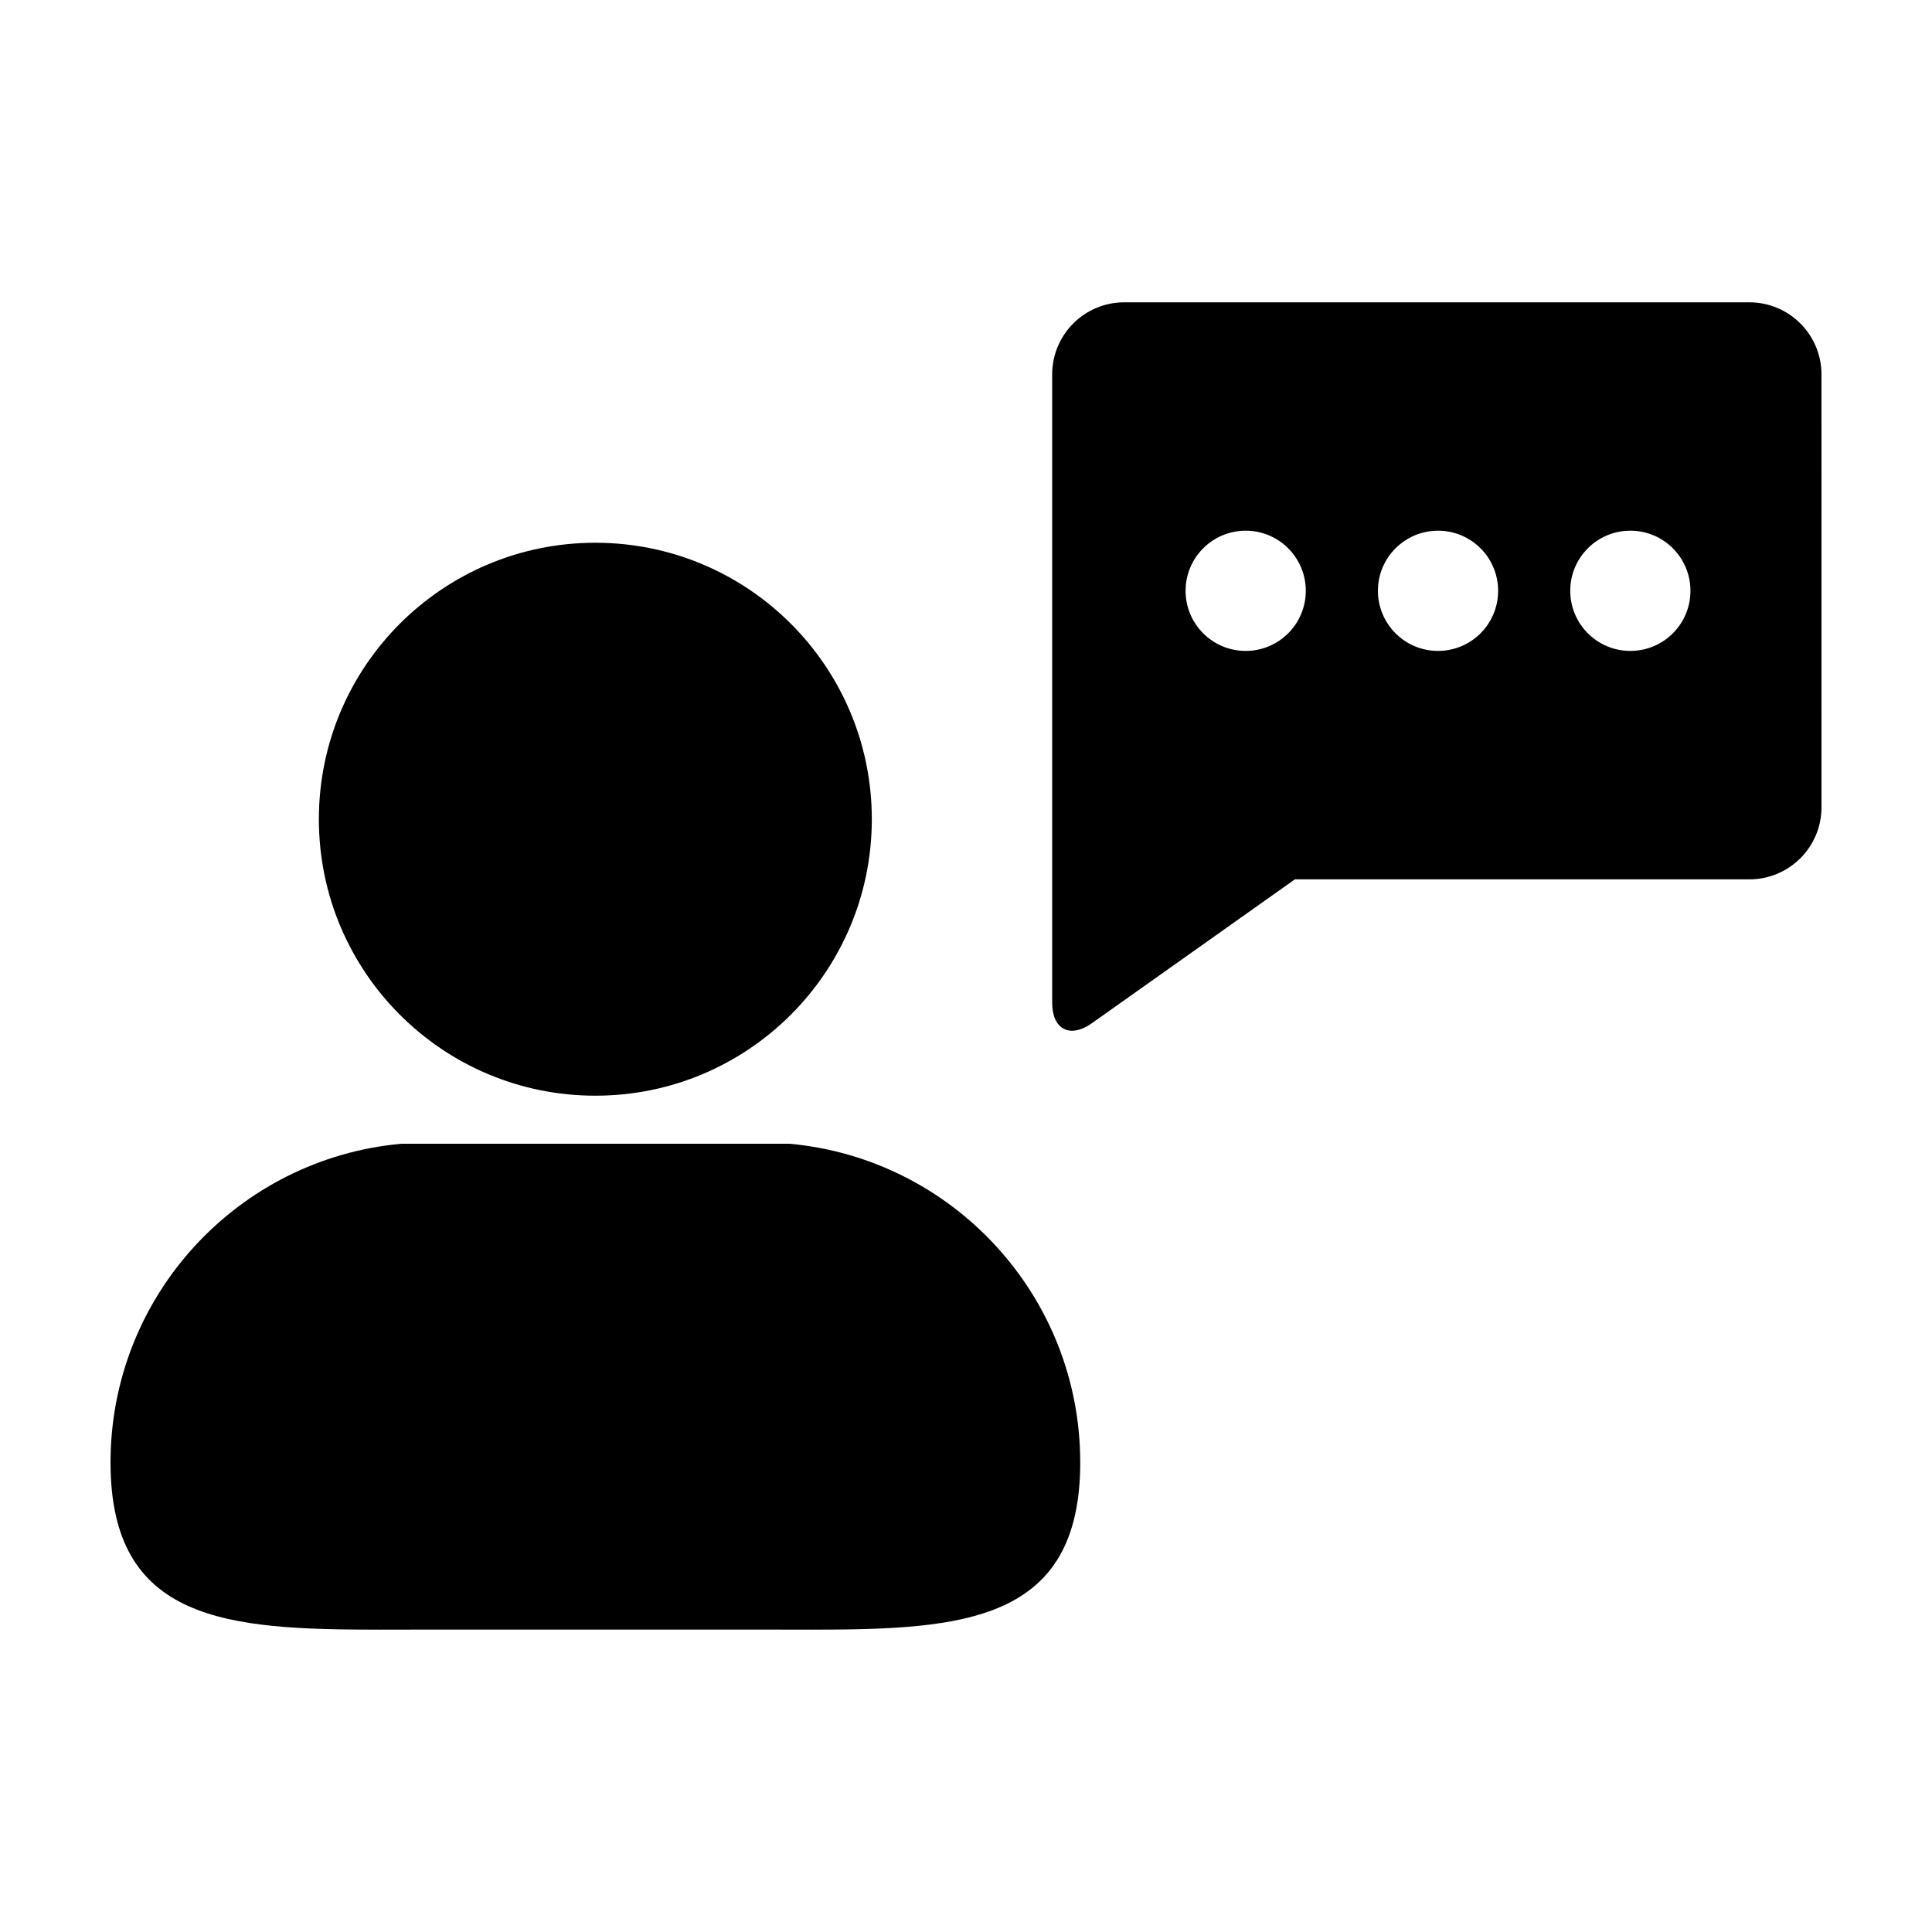
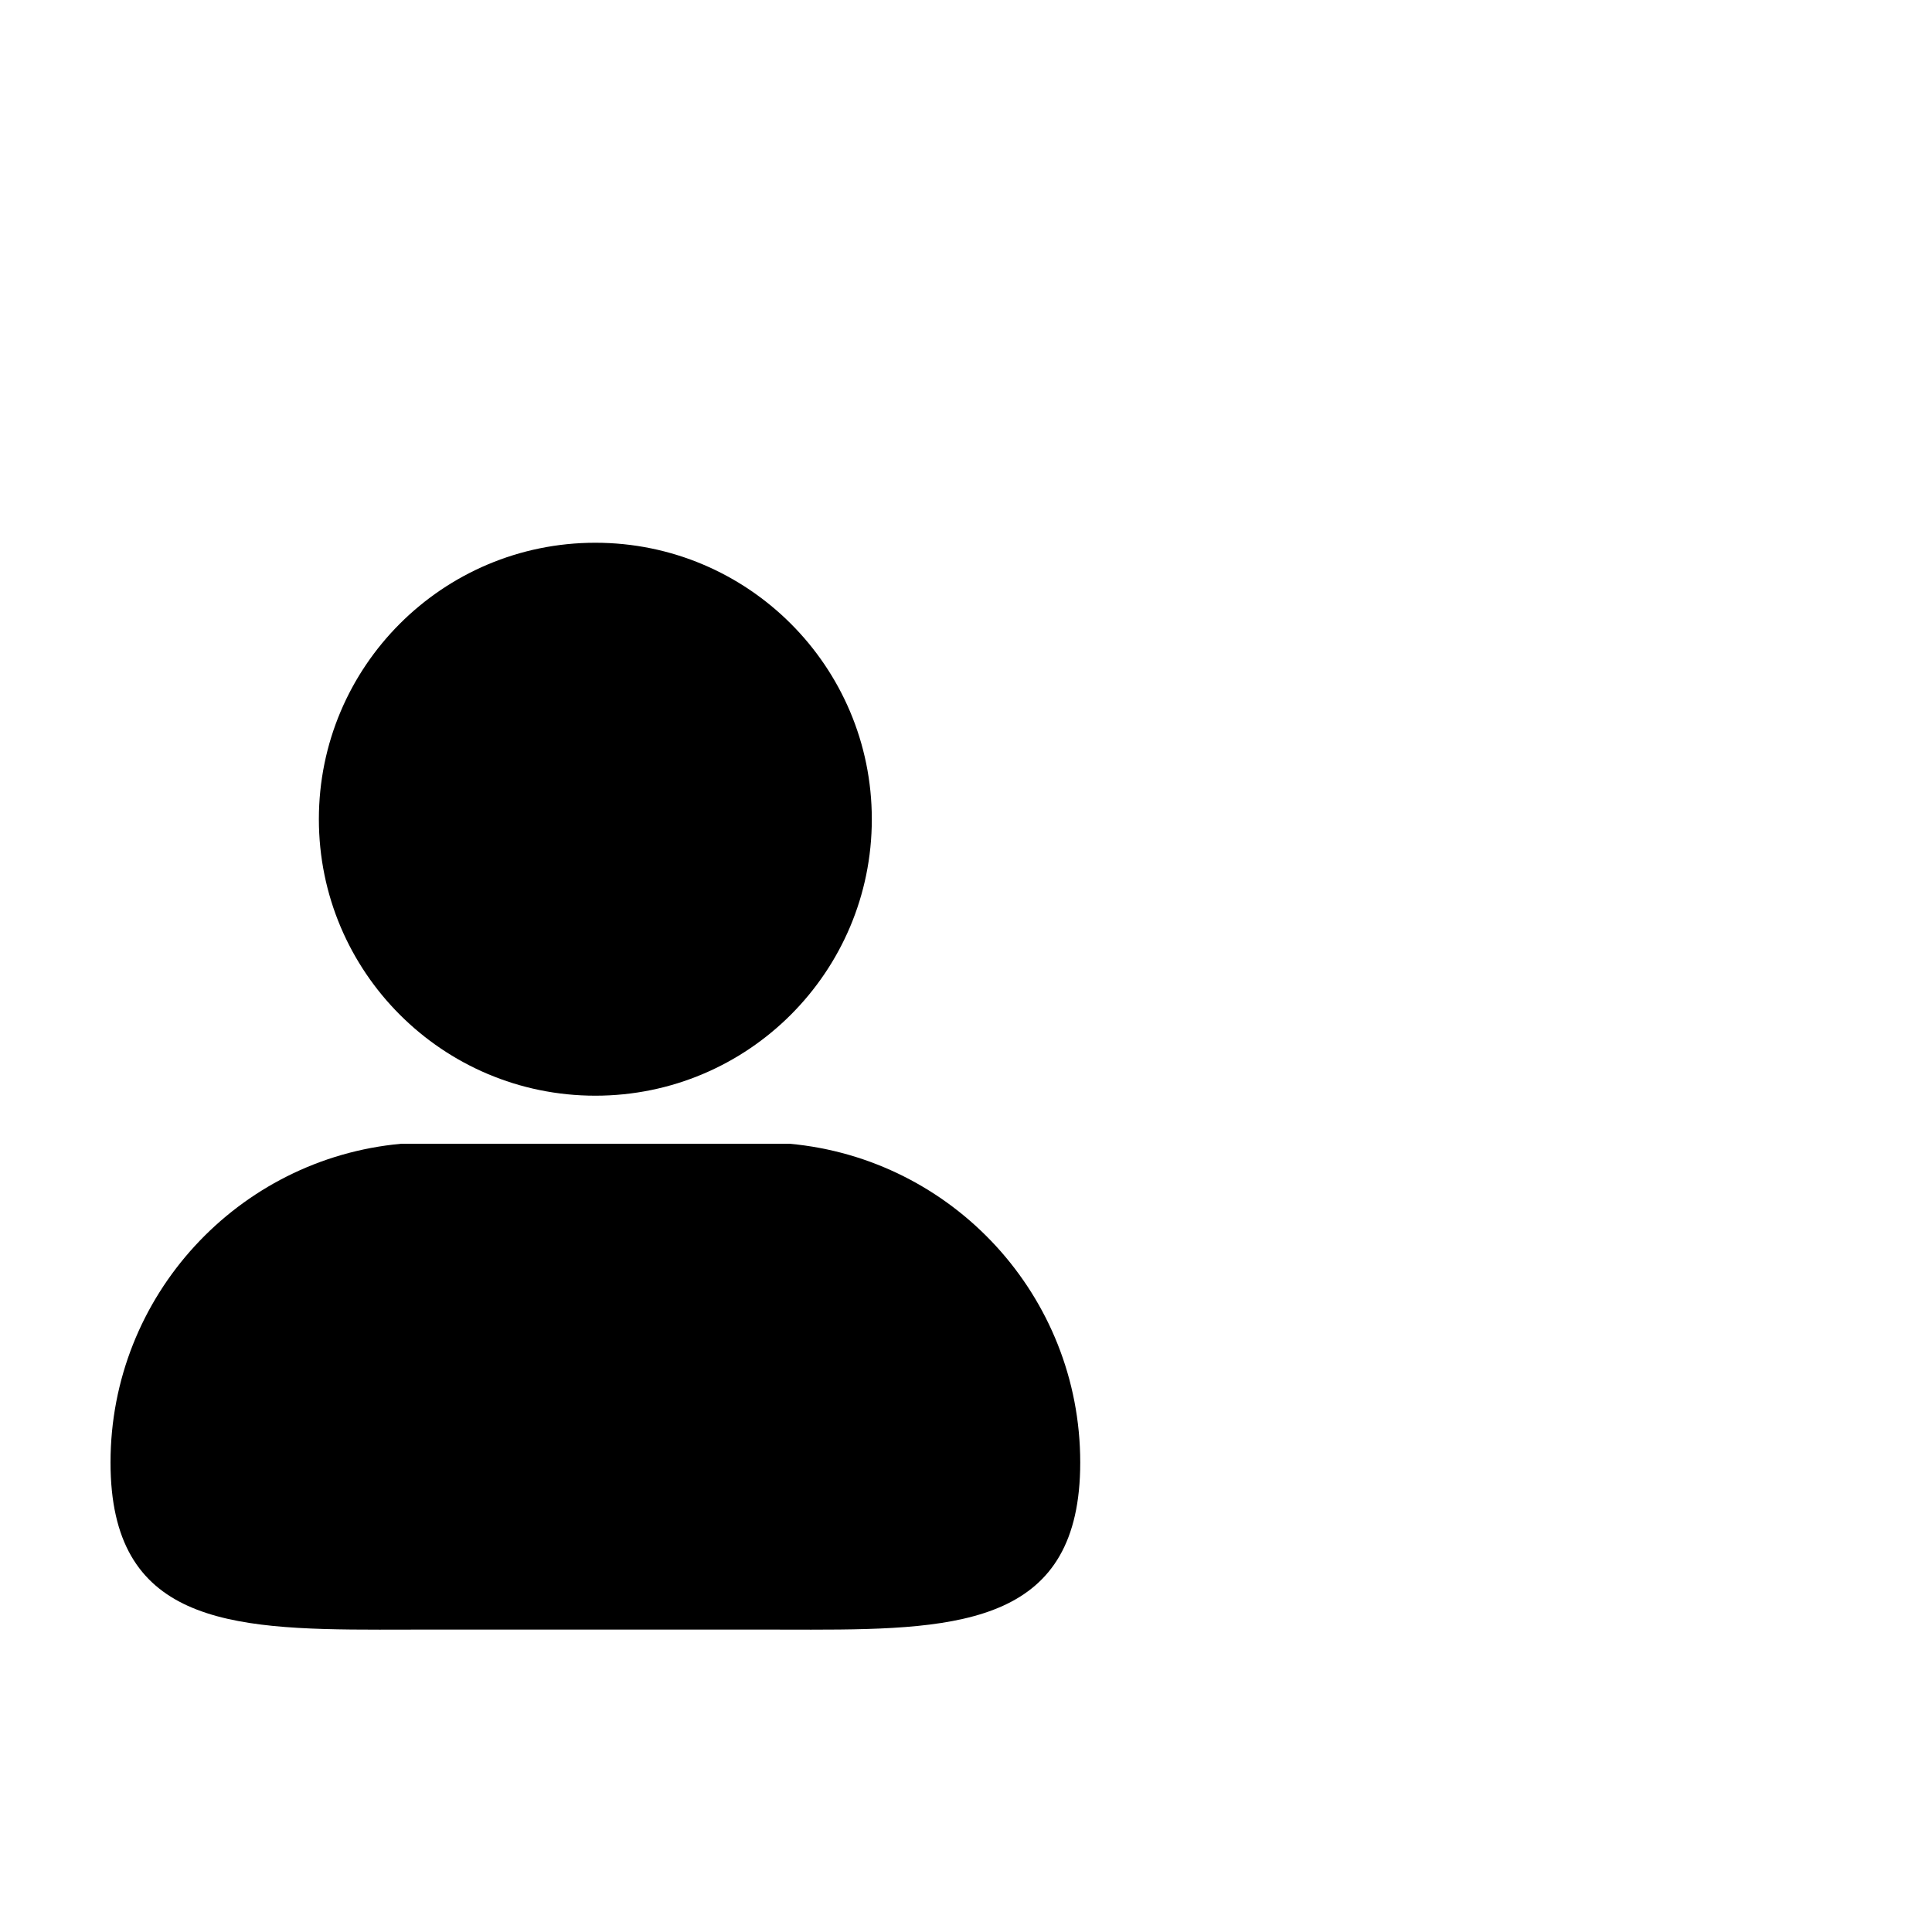
<svg xmlns="http://www.w3.org/2000/svg" fill="#000000" width="800px" height="800px" version="1.1" viewBox="144 144 512 512">
  <g>
    <path d="m250.29 447.11c-43.18 3.945-77 40.246-77 84.461 0 42.23 30.859 44.305 71.273 44.305 4.402 0 8.926-0.023 13.543-0.023h87.355c4.59 0 9.125 0.023 13.527 0.023 40.41 0 71.285-2.07 71.285-44.305-0.004-44.219-33.836-80.52-77.016-84.465" />
    <path d="m375.04 361.1c0 40.469-32.801 73.27-73.266 73.27-40.469 0-73.27-32.801-73.27-73.27 0-40.465 32.801-73.266 73.27-73.266 40.465 0 73.266 32.801 73.266 73.266" />
-     <path d="m626.71 243.23c0-10.555-8.555-19.113-19.113-19.113h-165.65c-10.555 0-19.113 8.559-19.113 19.113v166.5c0 7.09 4.727 9.527 10.508 5.441l53.812-38.133h120.45c10.559 0 19.113-8.559 19.113-19.109zm-152.59 41.41c8.797 0 15.926 7.129 15.926 15.93 0 8.797-7.129 15.93-15.926 15.93-8.797 0-15.93-7.133-15.93-15.93 0-8.801 7.137-15.93 15.93-15.93zm50.973 31.859c-8.797 0-15.93-7.133-15.93-15.93 0-8.801 7.133-15.93 15.93-15.93s15.926 7.129 15.926 15.93-7.129 15.93-15.926 15.93zm50.969 0c-8.801 0-15.93-7.133-15.93-15.93 0-8.801 7.129-15.93 15.93-15.93 8.797 0 15.926 7.129 15.926 15.93s-7.129 15.93-15.926 15.93z" />
  </g>
</svg>